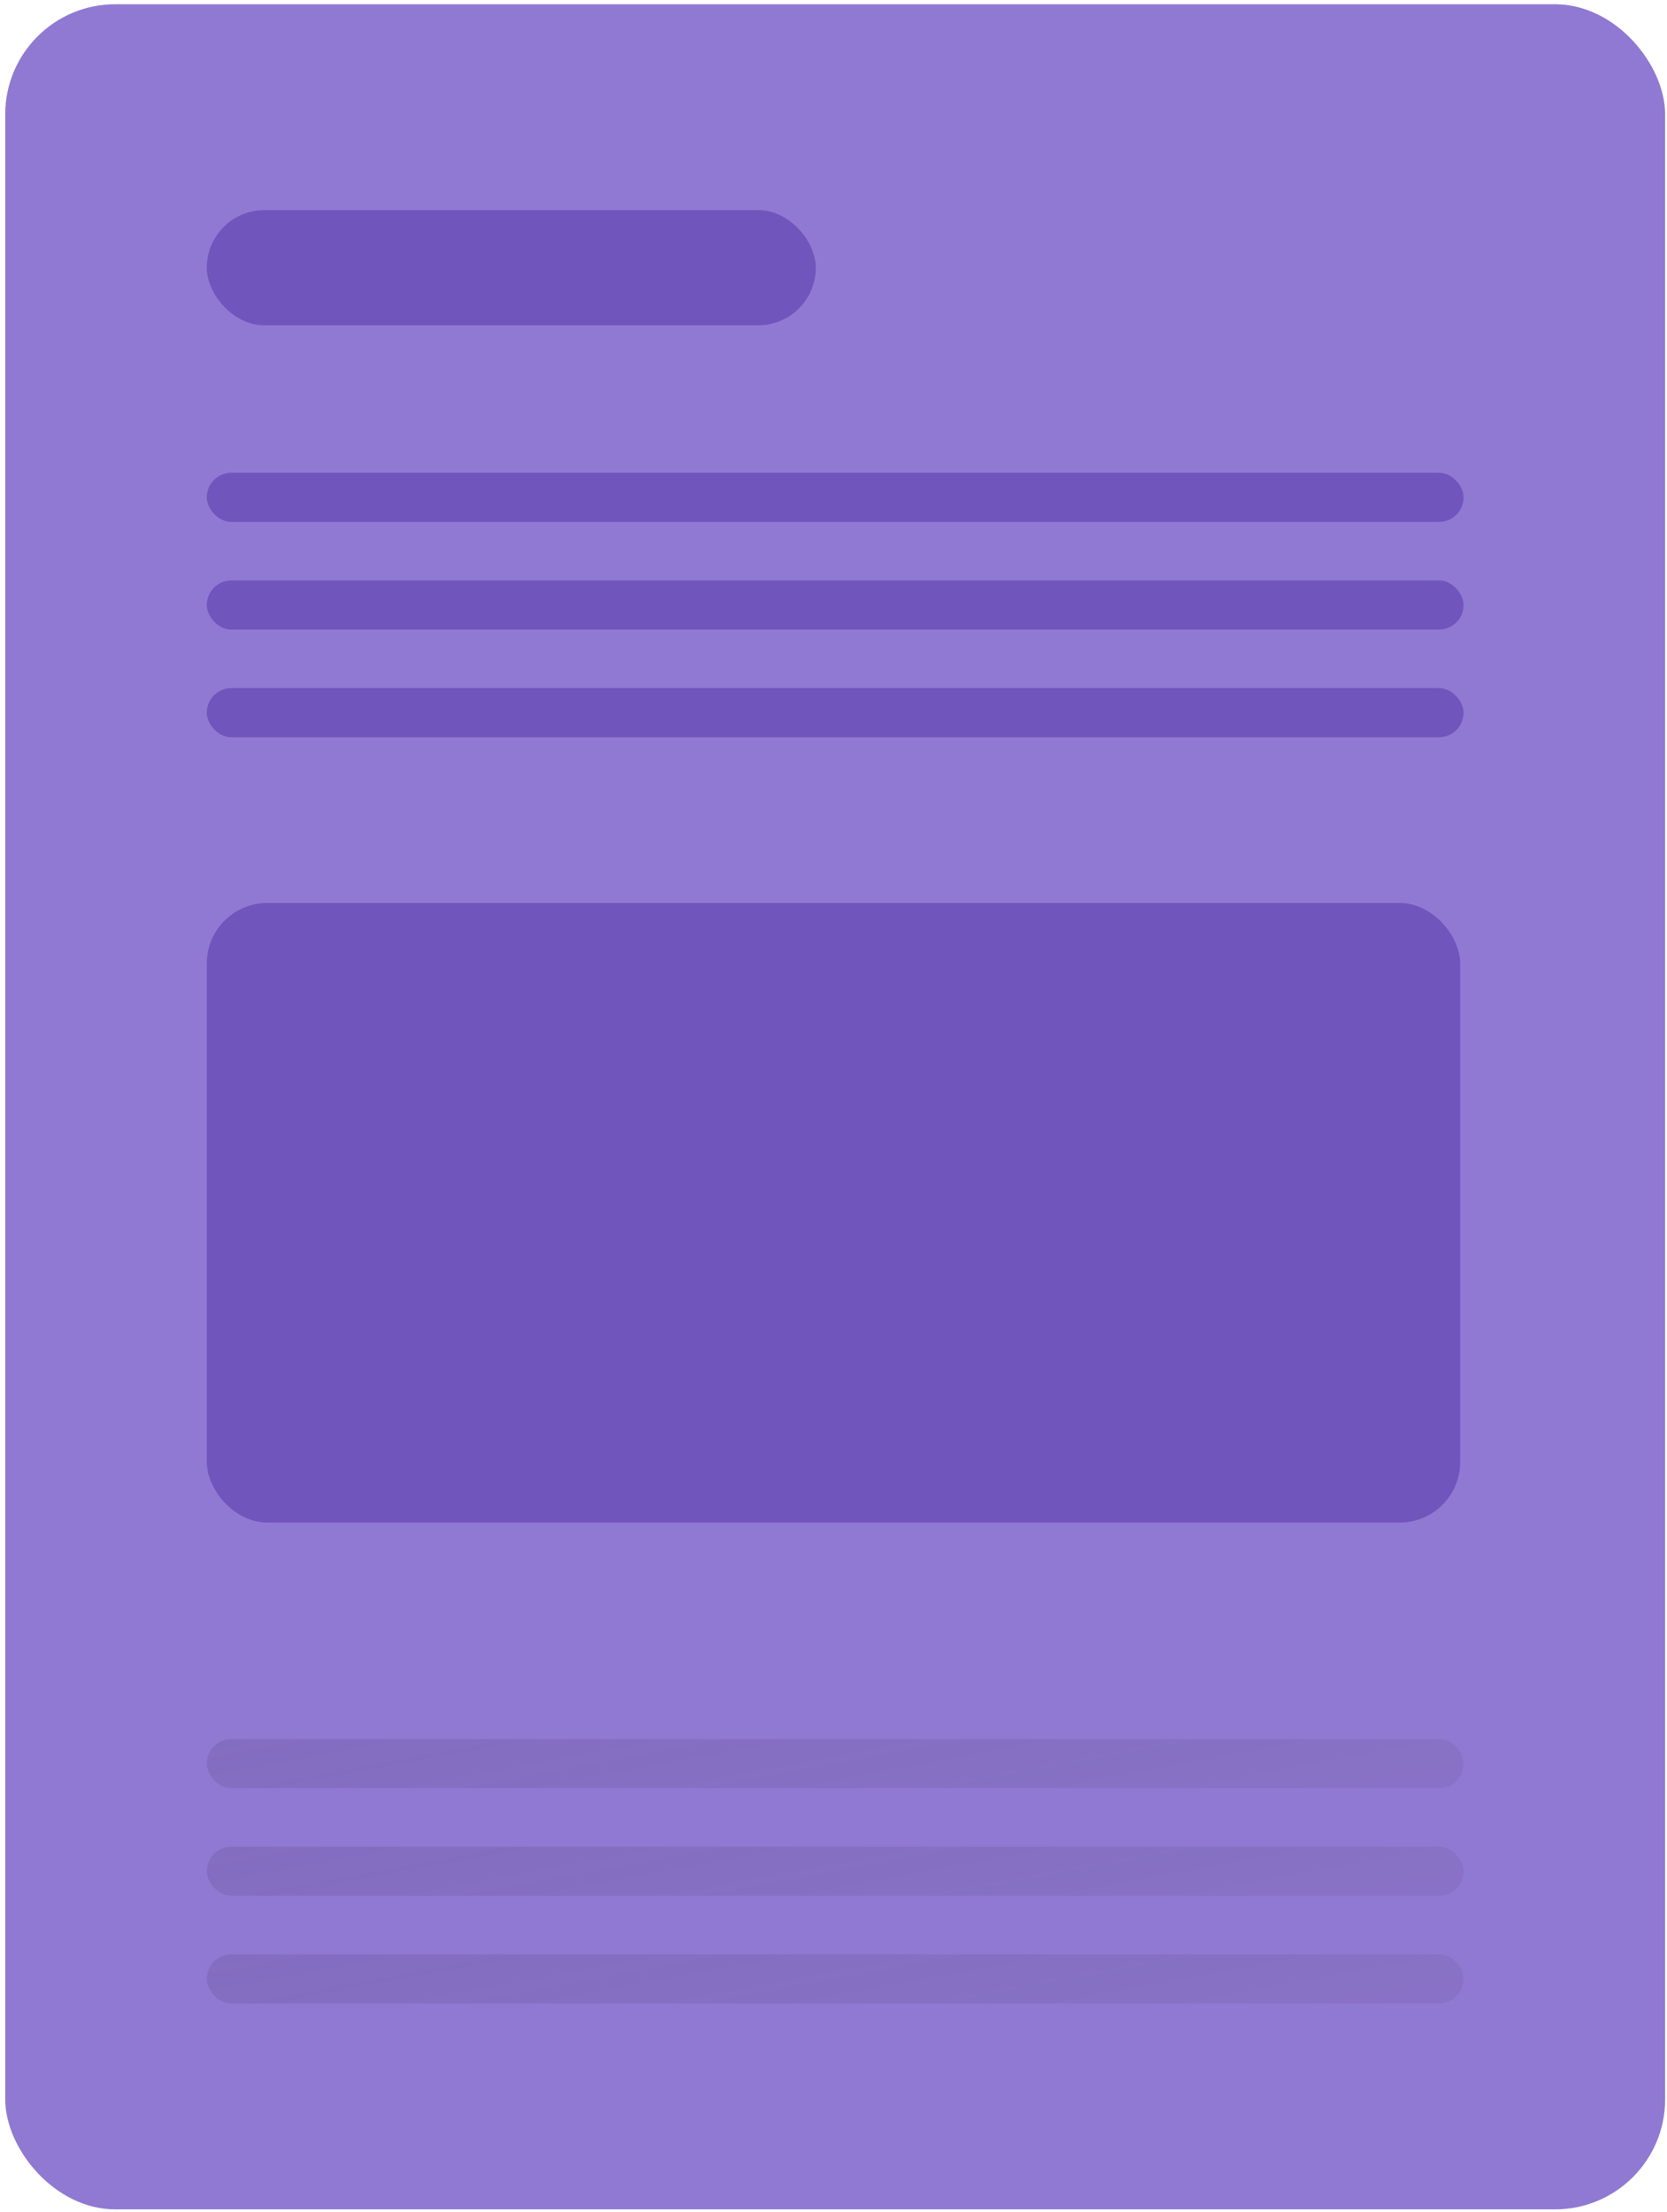
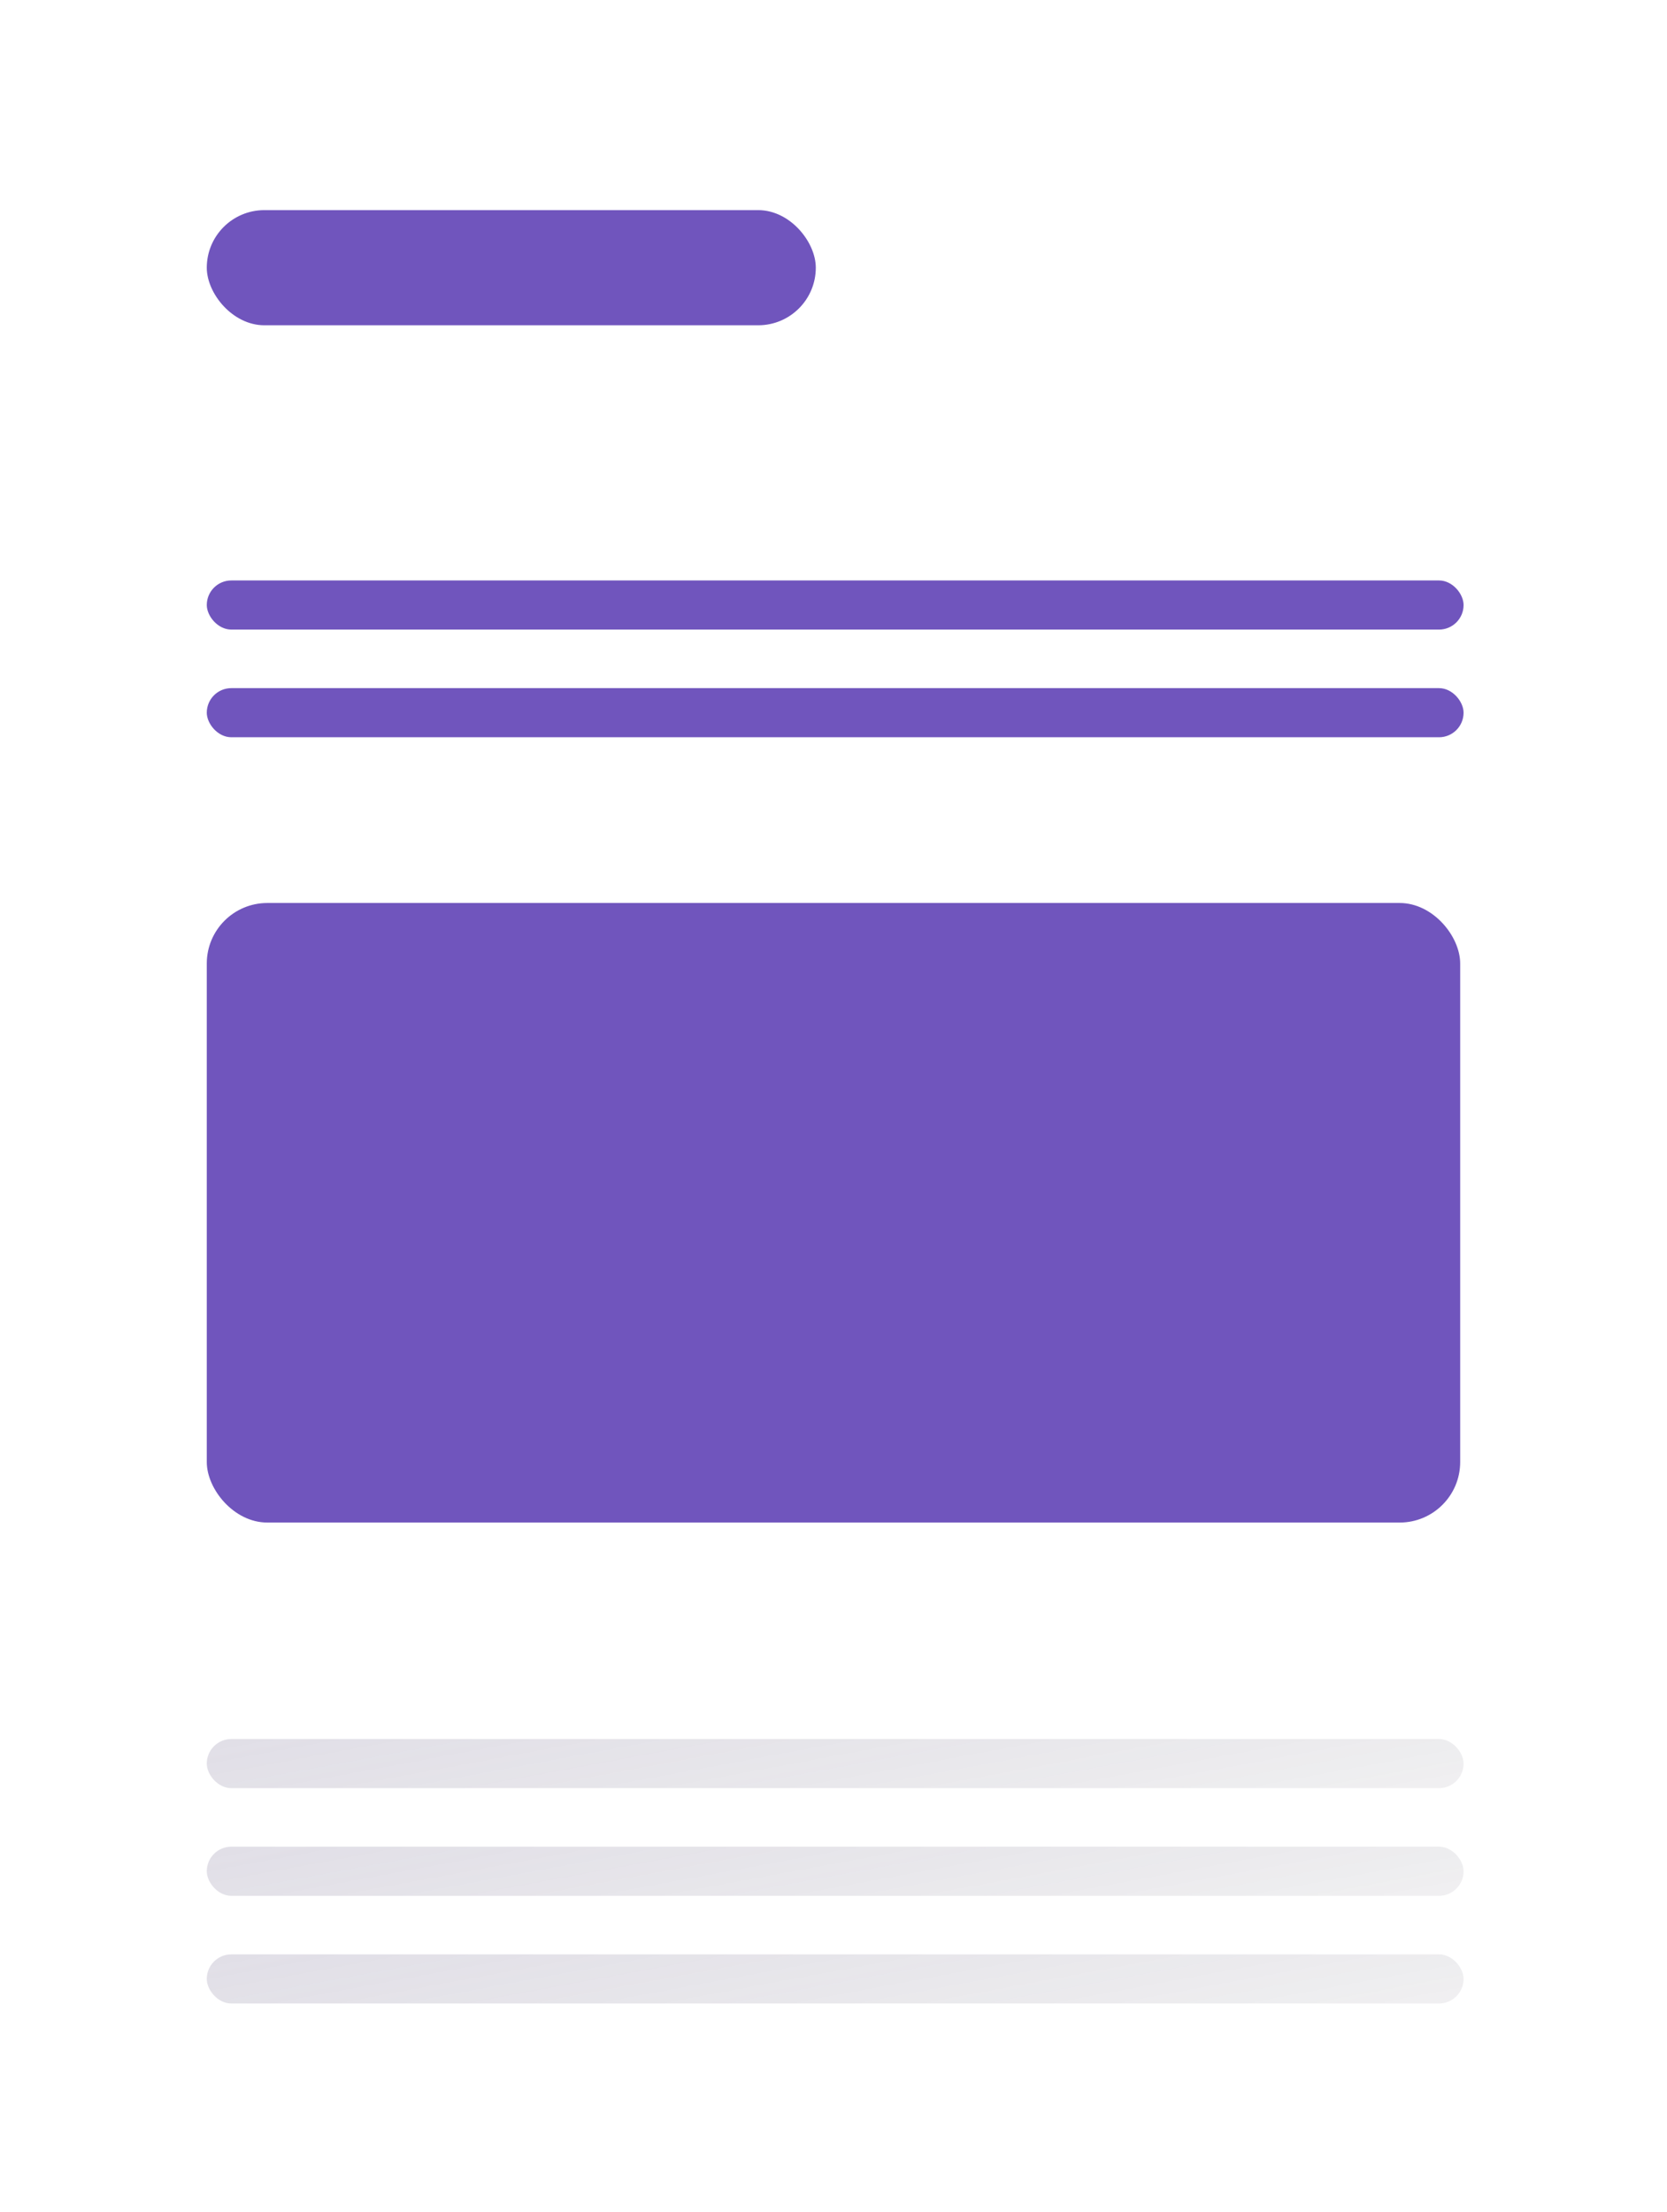
<svg xmlns="http://www.w3.org/2000/svg" width="303" height="402" fill="none" viewBox="0 0 303 402">
-   <rect width="301.708" height="400.768" x=".951" y=".773" fill="#9079D2" rx="20" />
  <rect width="110.697" height="20.926" x="37.585" y="38.191" fill="#7055BD" rx="10.463" />
  <rect width="227.823" height="112.601" x="37.585" y="164.115" fill="#7055BD" rx="11" />
-   <rect width="228.439" height="8.93" x="37.585" y="85.926" fill="#7055BD" rx="4.465" />
  <rect width="228.439" height="8.93" x="37.586" y="105.494" fill="#7055BD" rx="4.465" />
  <rect width="228.439" height="8.93" x="37.585" y="125.064" fill="#7055BD" rx="4.465" />
  <rect width="228.439" height="8.93" x="37.585" y="316.059" fill="url(#a)" fill-opacity=".29" rx="4.465" />
  <rect width="228.439" height="8.93" x="37.585" y="335.627" fill="url(#b)" fill-opacity=".29" rx="4.465" />
  <rect width="228.439" height="8.93" x="37.585" y="355.197" fill="url(#c)" fill-opacity=".29" rx="4.465" />
  <defs>
    <linearGradient id="a" x1="-47.942" x2="-18.892" y1="256.649" y2="413.188" gradientUnits="userSpaceOnUse">
      <stop stop-color="#7055BD" />
      <stop offset="1" stop-opacity="0" />
    </linearGradient>
    <linearGradient id="b" x1="-47.942" x2="-18.893" y1="276.218" y2="432.756" gradientUnits="userSpaceOnUse">
      <stop stop-color="#7055BD" />
      <stop offset="1" stop-opacity="0" />
    </linearGradient>
    <linearGradient id="c" x1="-47.942" x2="-18.892" y1="295.788" y2="452.327" gradientUnits="userSpaceOnUse">
      <stop stop-color="#7055BD" />
      <stop offset="1" stop-opacity="0" />
    </linearGradient>
  </defs>
</svg>